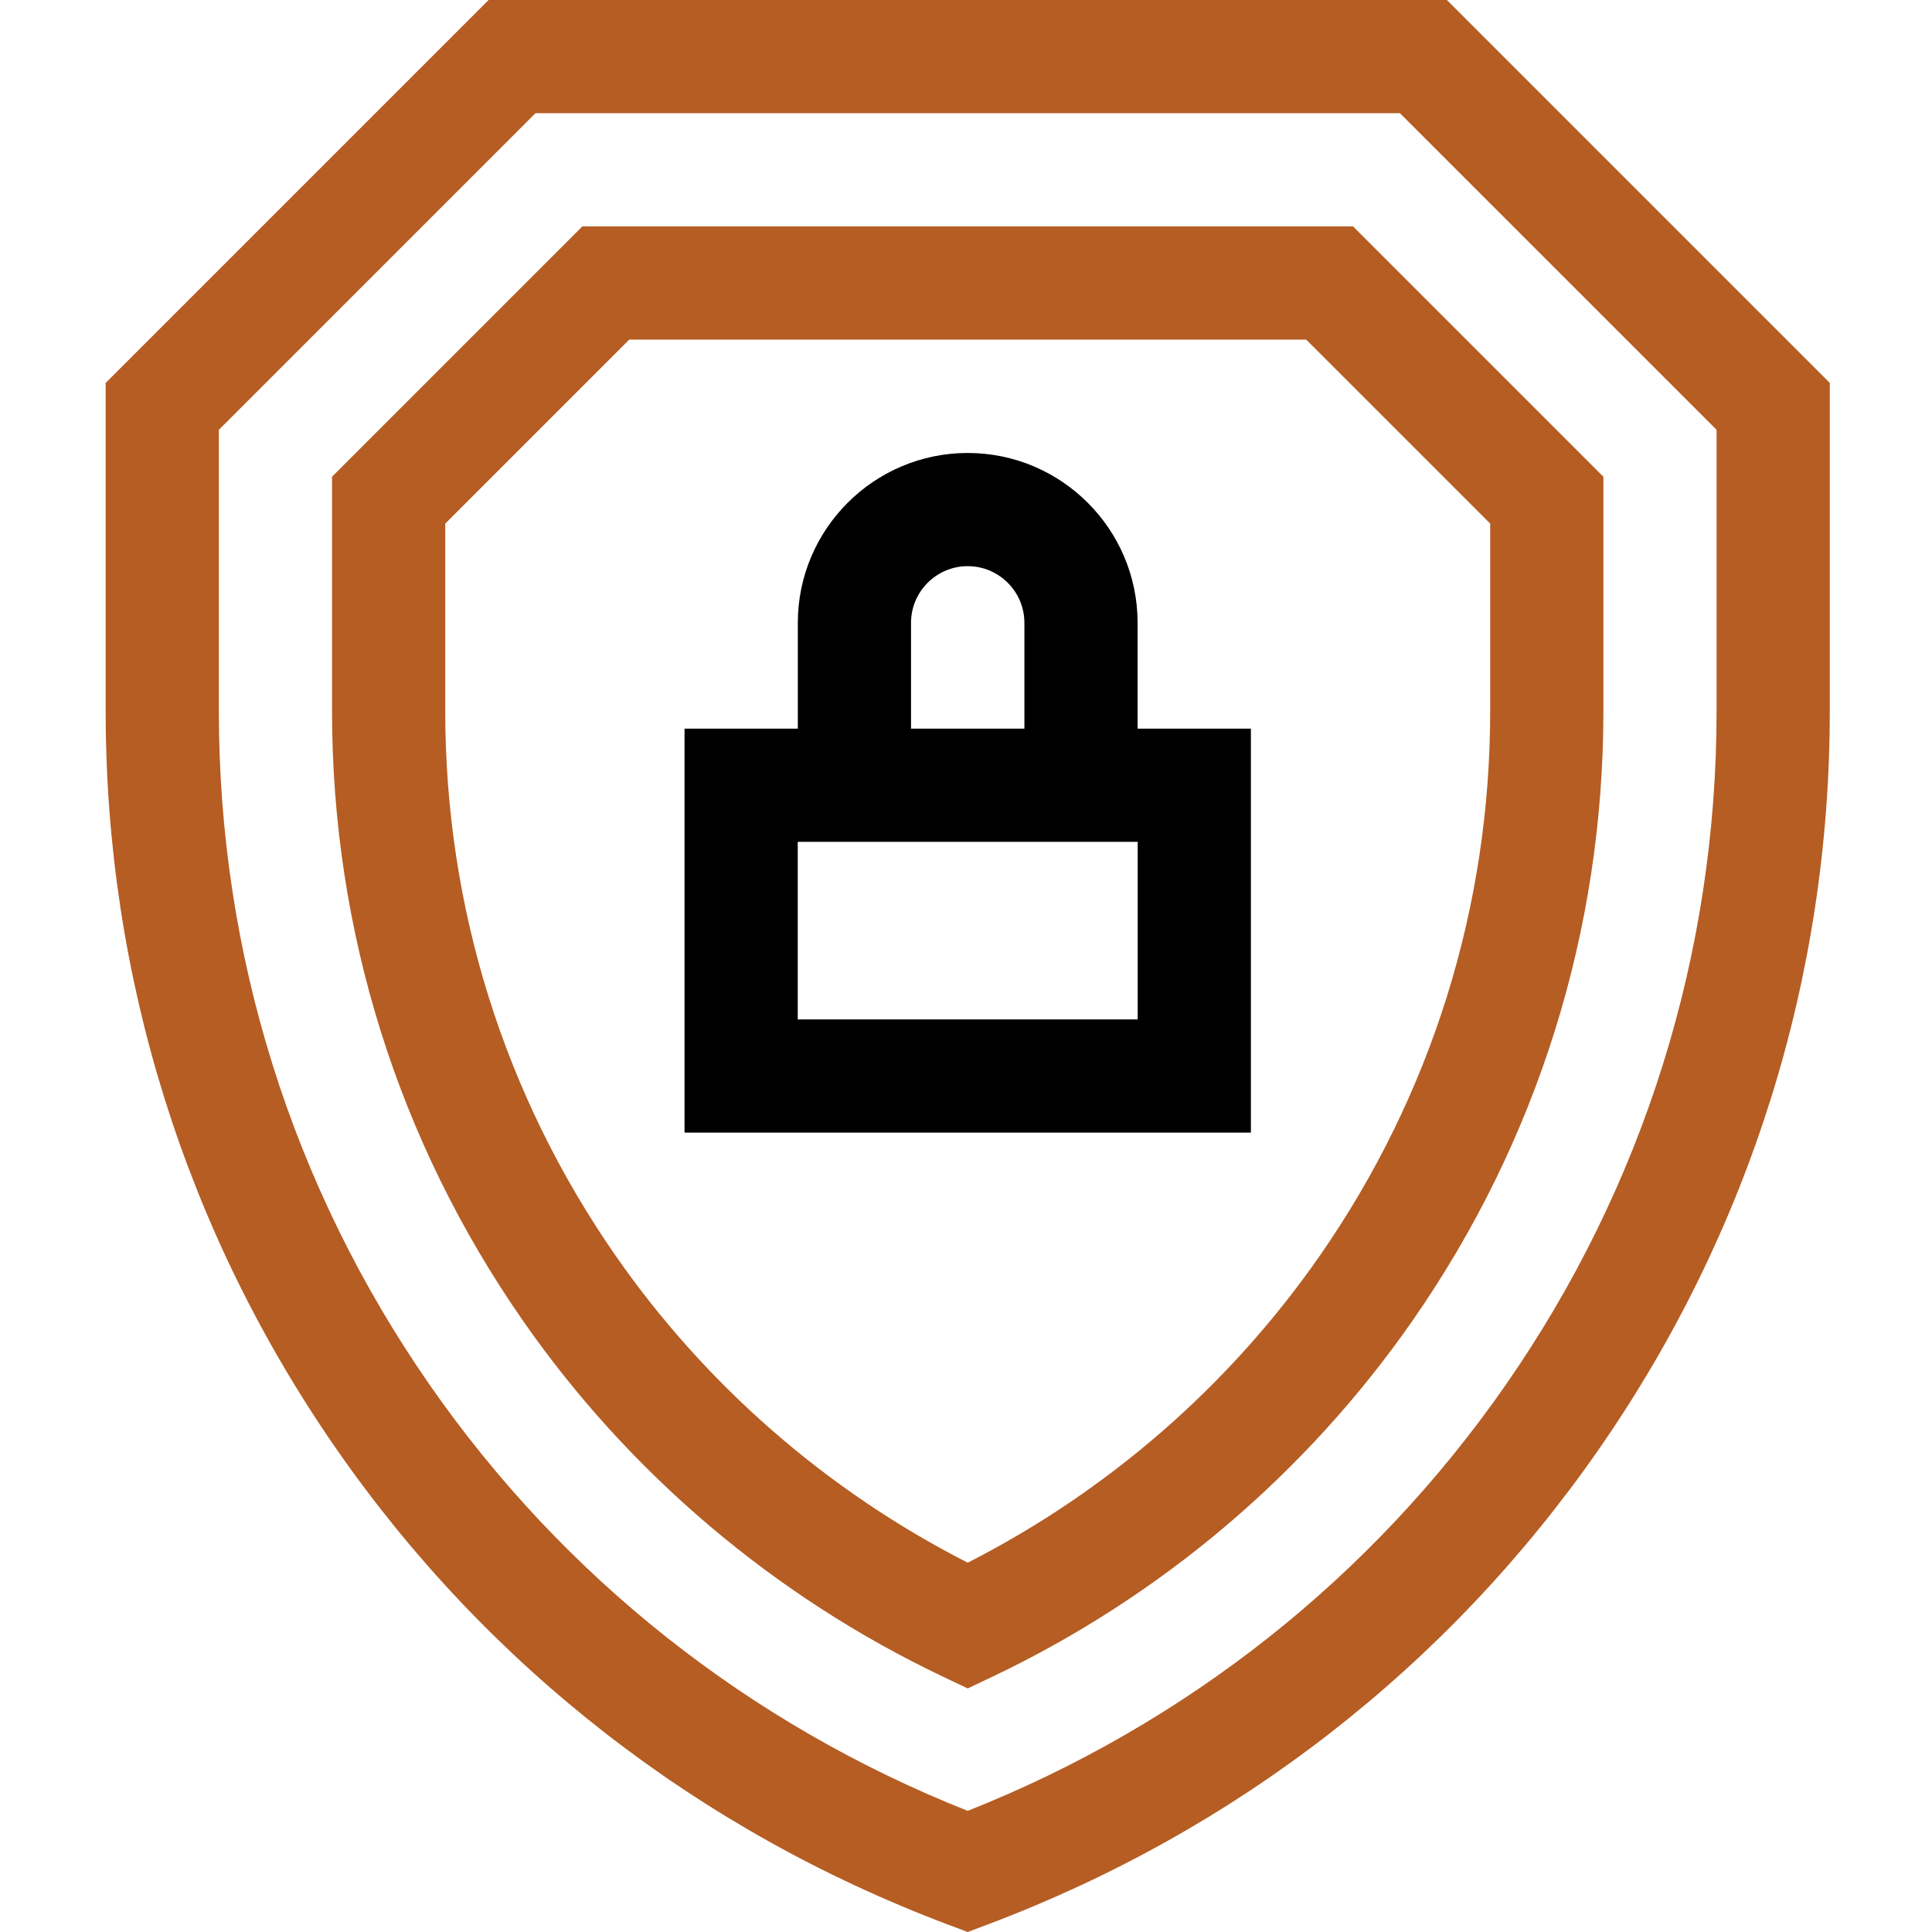
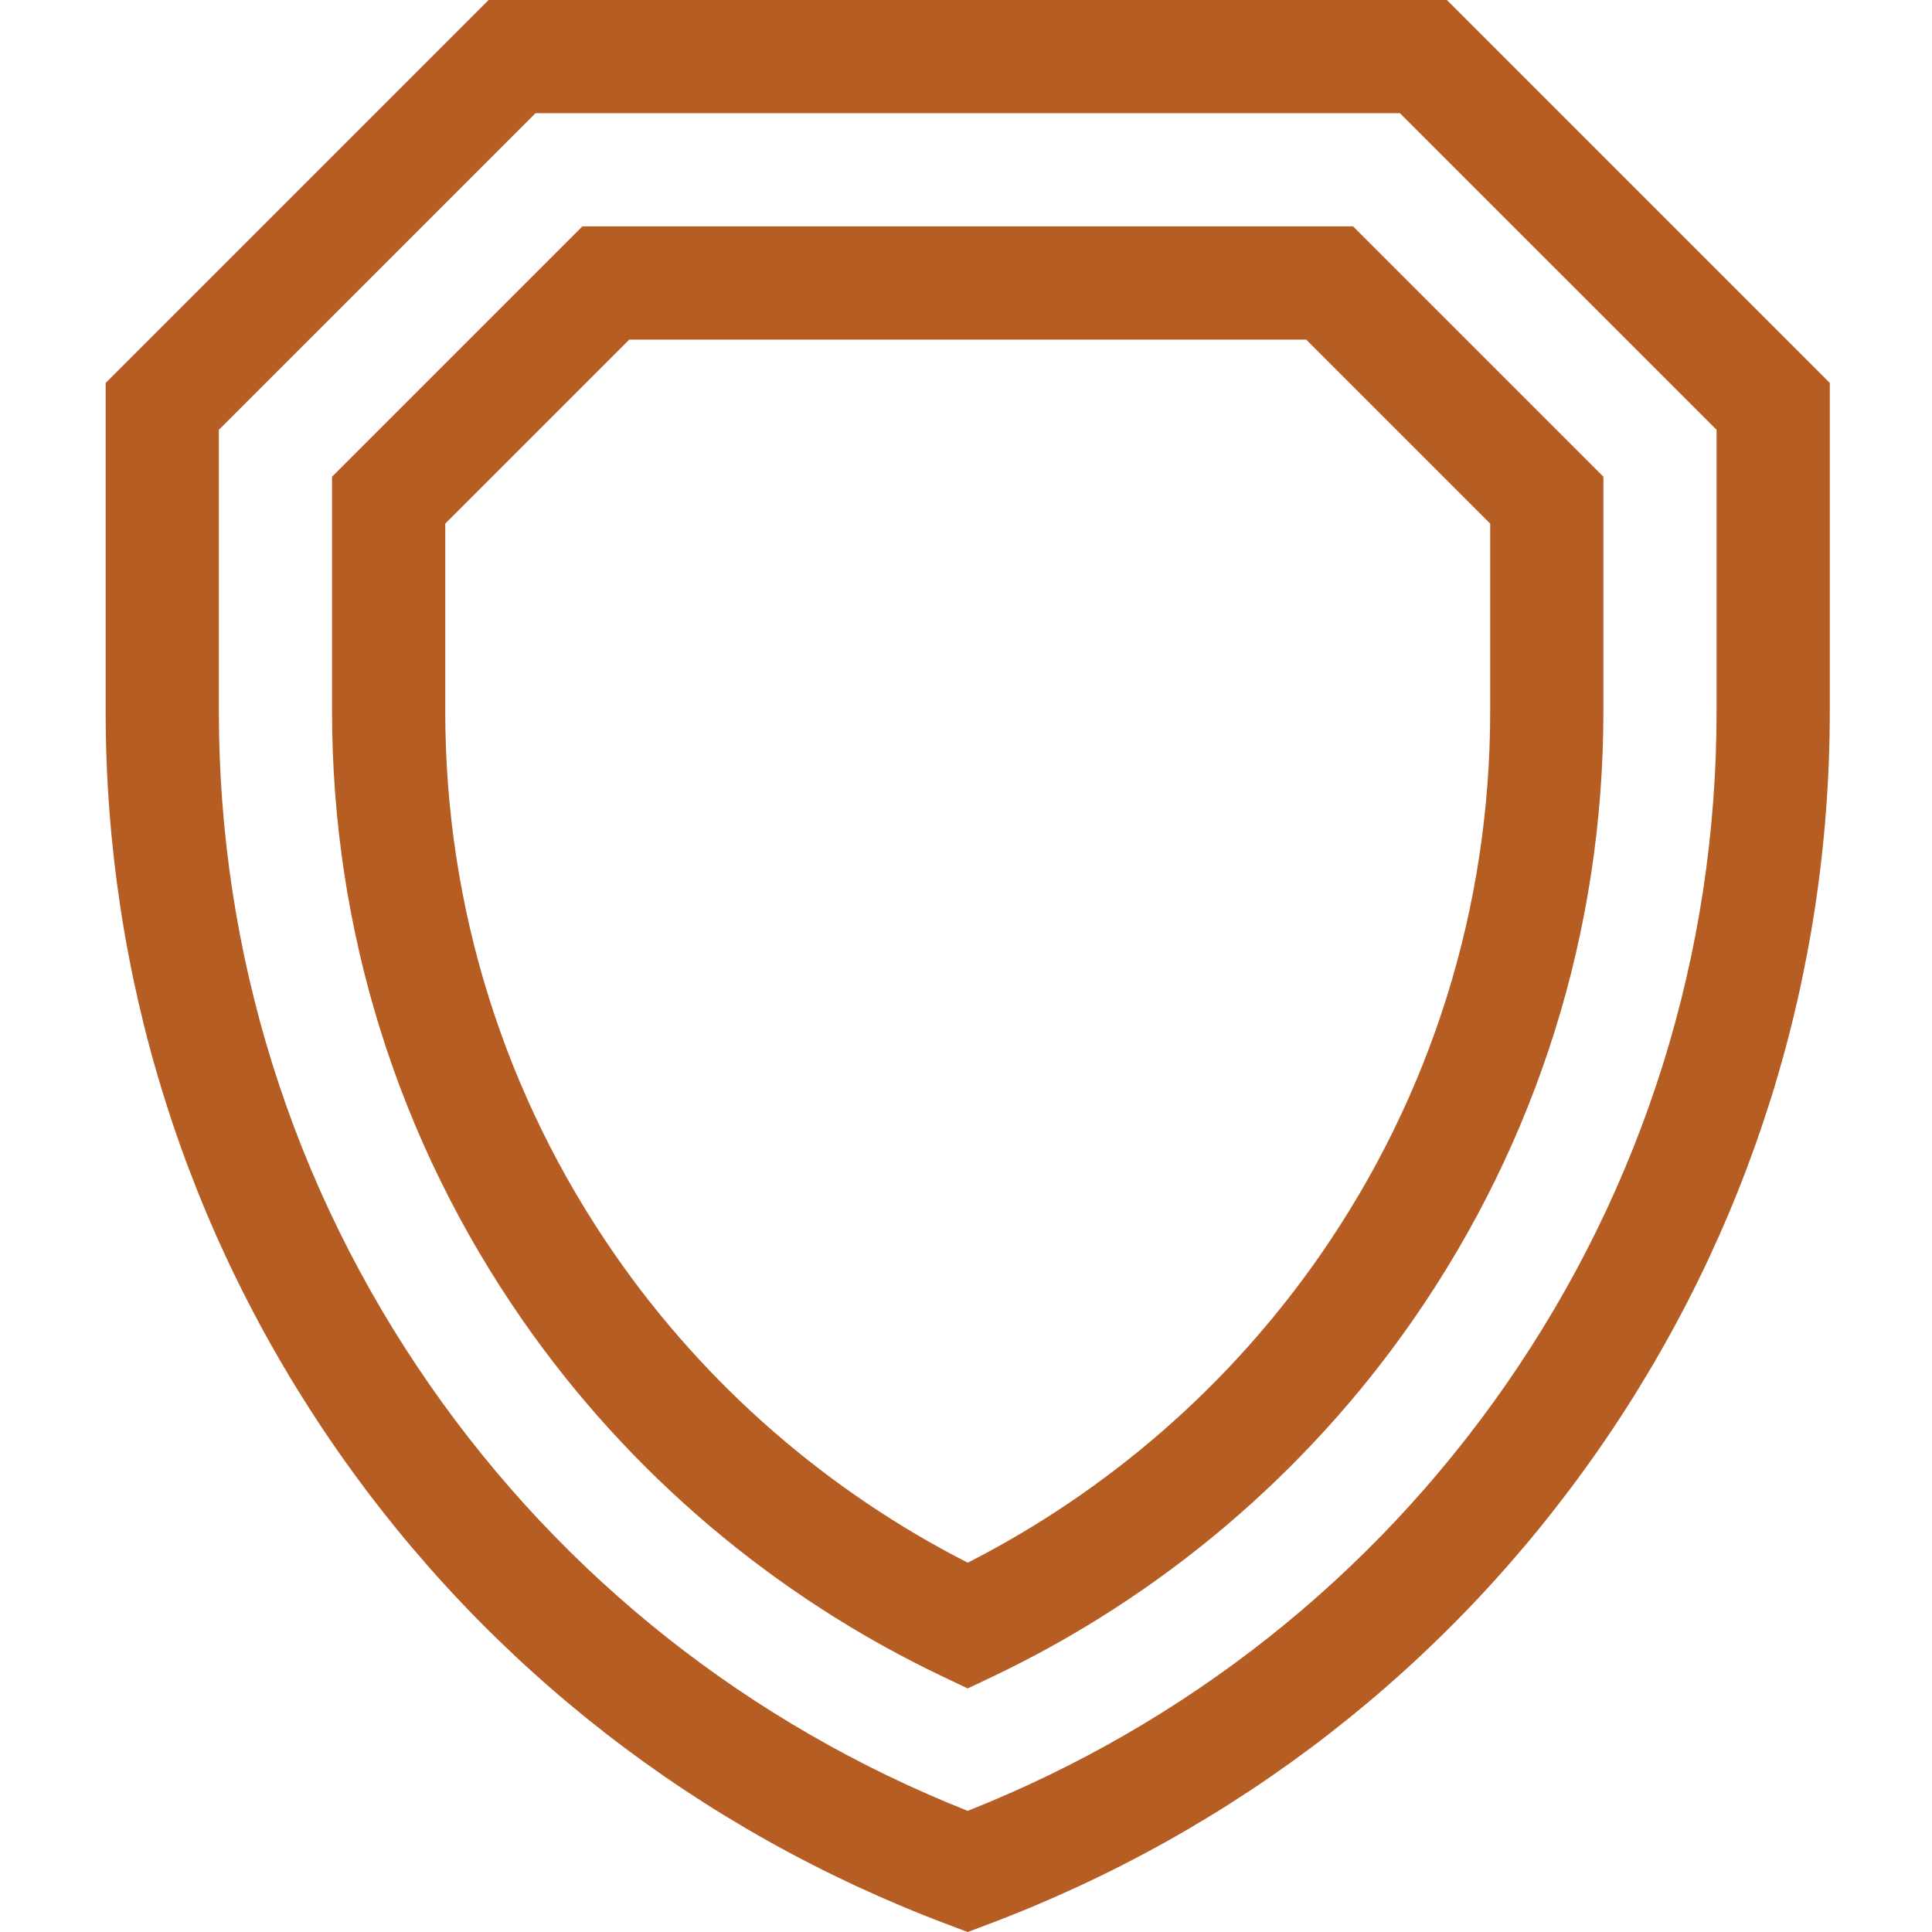
<svg xmlns="http://www.w3.org/2000/svg" height="512pt" viewBox="-27 0 511 512" width="512pt">
  <path fill="#b55d23" d="m355.93 0h-253.949l-101.48 101.48v87.051c0 70.336 21.18 137.977 61.25 195.613 39.992 57.52 95.984 101.043 161.918 125.867l5.285 1.988 5.285-1.988c65.938-24.824 121.926-68.348 161.918-125.867 40.07-57.637 61.254-125.277 61.254-195.613v-87.051zm71.48 188.531c0 64.188-19.324 125.906-55.883 178.488-35.438 50.965-84.641 89.898-142.574 112.875-57.93-22.977-107.137-61.91-142.57-112.875-36.559-52.582-55.883-114.305-55.883-178.488v-74.629l83.906-83.902h229.098l83.906 83.902zm0 0" />
-   <path fill="#b55d23" d="m126.832 59.996-66.336 66.336v62.199c0 58.035 17.469 113.832 50.516 161.363 28.215 40.578 66.773 73.258 111.508 94.5l6.438 3.059 6.434-3.059c44.734-21.242 83.293-53.922 111.508-94.5 33.047-47.531 50.516-103.332 50.516-161.363v-62.199l-66.336-66.336zm240.582 128.535c0 51.879-15.613 101.758-45.148 144.238-23.871 34.332-56.027 62.348-93.309 81.359-37.285-19.016-69.441-47.027-93.312-81.359-29.535-42.48-45.148-92.355-45.148-144.238v-49.773l48.762-48.762h179.395l48.762 48.762zm0 0" />
-   <path d="m273.977 165.062c0-24.824-20.195-45.02-45.02-45.02-24.828 0-45.023 20.195-45.023 45.02v28.035h-30.023v107.055h150.09v-107.055h-30.023zm-60.047 0c0-8.281 6.742-15.023 15.023-15.023 8.285 0 15.023 6.742 15.023 15.023v28.035h-30.047zm60.07 105.09h-90.09v-47.059h90.09zm0 0" />
+   <path fill="#b55d23" d="m126.832 59.996-66.336 66.336v62.199c0 58.035 17.469 113.832 50.516 161.363 28.215 40.578 66.773 73.258 111.508 94.5l6.438 3.059 6.434-3.059c44.734-21.242 83.293-53.922 111.508-94.5 33.047-47.531 50.516-103.332 50.516-161.363v-62.199l-66.336-66.336zm240.582 128.535c0 51.879-15.613 101.758-45.148 144.238-23.871 34.332-56.027 62.348-93.309 81.359-37.285-19.016-69.441-47.027-93.312-81.359-29.535-42.48-45.148-92.355-45.148-144.238v-49.773l48.762-48.762h179.395l48.762 48.762z" />
</svg>